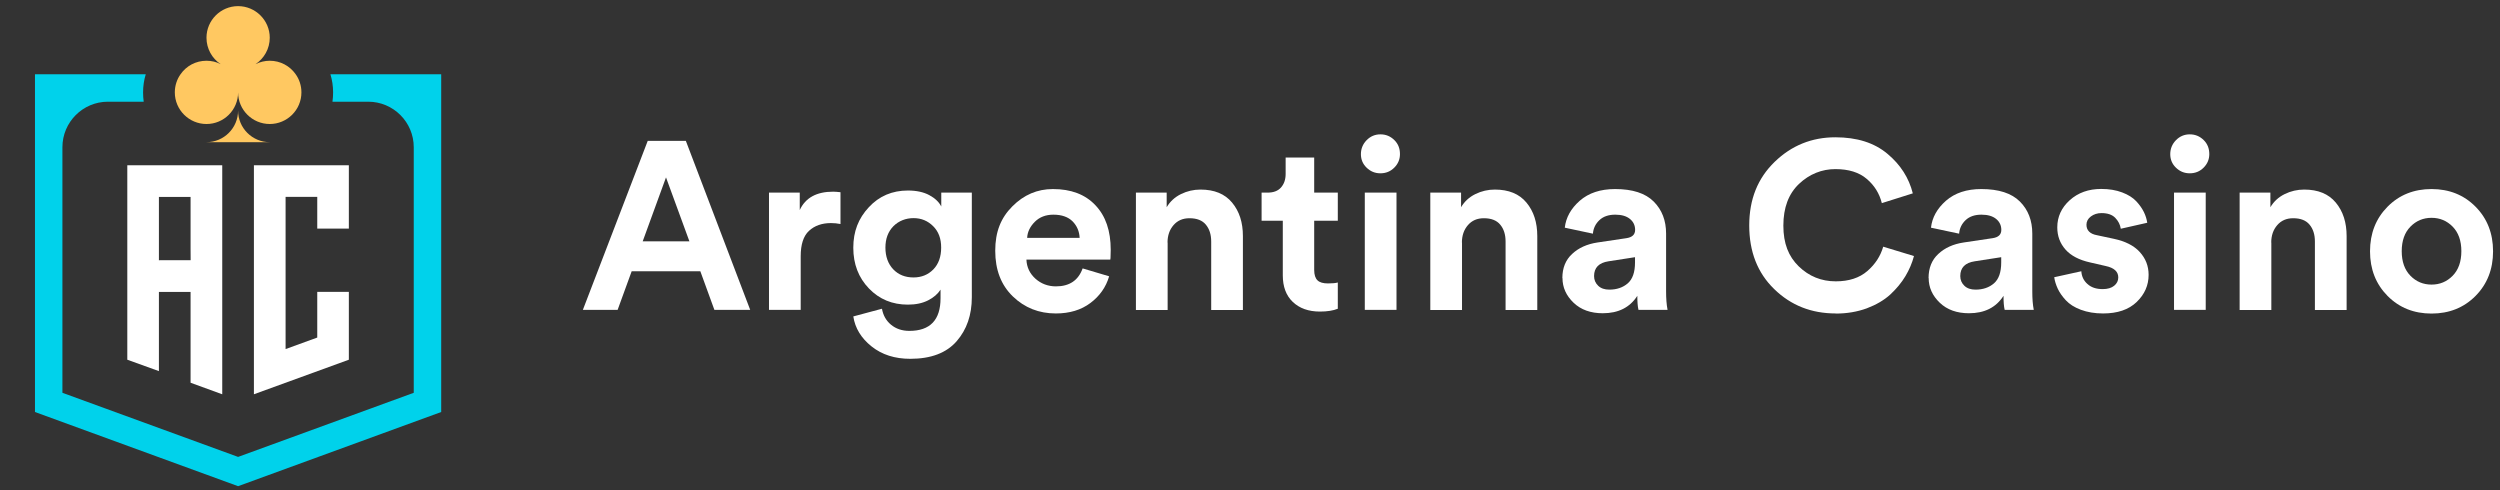
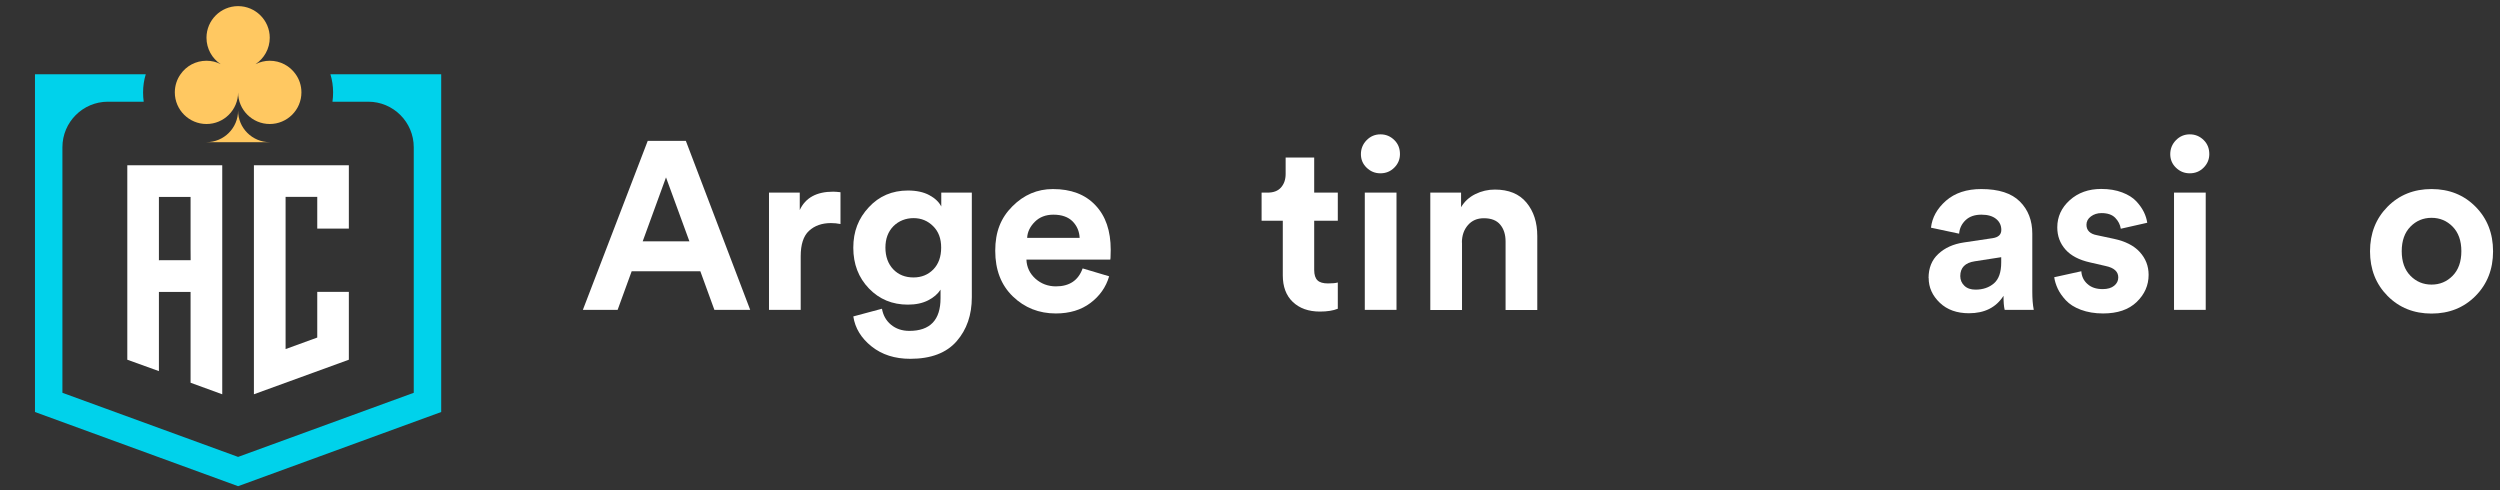
<svg xmlns="http://www.w3.org/2000/svg" width="204" height="40" viewBox="0 0 204 40" fill="none">
  <rect x="0" y="0" width="204" height="40" fill="#333333" stroke="none" />
  <path d="M26.962 6.06C27.106 6.53 27.181 7.03 27.181 7.541C27.181 7.8 27.163 8.052 27.129 8.299H30.046C32.097 8.299 33.762 9.965 33.762 12.015V32.052L19.428 37.284L5.093 32.052V12.015C5.093 9.965 6.759 8.299 8.809 8.299H11.726C11.692 8.052 11.675 7.8 11.675 7.541C11.675 7.03 11.749 6.536 11.893 6.06H2.854V33.62L19.428 39.673L36.002 33.62V6.06H26.962Z" fill="#00D2EB" />
  <path d="M18.135 32.172V13.485H10.388V29.353L12.967 30.283V23.822H15.551V31.231L18.13 32.172H18.135ZM15.557 20.313V21.232H13.013L12.967 21.249V16.069H15.551V21.238L15.557 20.313Z" fill="white" />
  <path d="M28.466 29.353V23.816H25.888V27.544L23.304 28.485V16.063H25.888V18.654H28.466V13.485H20.719V32.172L28.466 29.353Z" fill="white" />
  <path d="M22.012 11.601H16.849C18.273 11.601 19.427 10.441 19.427 9.022C19.427 10.447 20.587 11.601 22.012 11.601Z" fill="#FFC861" />
  <path d="M24.596 7.541C24.596 8.965 23.436 10.119 22.012 10.119C20.588 10.119 19.428 8.959 19.428 7.541C19.428 8.965 18.273 10.119 16.849 10.119C15.425 10.119 14.265 8.959 14.265 7.541C14.265 6.99 14.437 6.467 14.741 6.048C15.207 5.381 15.976 4.957 16.849 4.957C17.268 4.957 17.665 5.054 18.009 5.238C17.308 4.773 16.849 3.98 16.849 3.079C16.849 1.654 18.009 0.5 19.428 0.5C20.846 0.5 22.012 1.654 22.012 3.079C22.012 3.98 21.547 4.778 20.846 5.238C21.196 5.06 21.593 4.957 22.012 4.957C22.885 4.957 23.654 5.387 24.119 6.048C24.424 6.467 24.596 6.984 24.596 7.541Z" fill="#FFC861" />
  <path d="M58.295 25.287L57.147 22.134H51.545L50.397 25.287H47.561L52.855 11.494H55.965L61.217 25.287H58.295ZM54.346 14.475L52.444 19.693H56.256L54.346 14.475Z" fill="white" />
  <path d="M68.584 15.675V18.28C68.327 18.228 68.061 18.203 67.804 18.203C67.068 18.203 66.468 18.417 66.014 18.837C65.56 19.256 65.337 19.95 65.337 20.91V25.287H62.75V15.718H65.26V17.14C65.723 16.138 66.631 15.641 67.984 15.641C68.13 15.641 68.327 15.658 68.584 15.684V15.675Z" fill="white" />
  <path d="M69.638 25.818L71.968 25.193C72.062 25.724 72.302 26.161 72.704 26.495C73.107 26.829 73.604 27 74.204 27C75.9 27 76.748 26.109 76.748 24.336V23.634C76.525 23.985 76.191 24.276 75.737 24.507C75.283 24.739 74.735 24.858 74.084 24.858C72.816 24.858 71.754 24.422 70.905 23.539C70.057 22.657 69.629 21.552 69.629 20.215C69.629 18.879 70.049 17.817 70.897 16.909C71.736 16 72.807 15.546 74.084 15.546C74.786 15.546 75.369 15.675 75.831 15.923C76.294 16.172 76.619 16.48 76.808 16.849V15.718H79.301V24.259C79.301 25.698 78.89 26.897 78.059 27.848C77.228 28.799 75.968 29.279 74.281 29.279C73.021 29.279 71.968 28.945 71.12 28.268C70.271 27.591 69.775 26.777 69.629 25.818H69.638ZM74.538 22.64C75.197 22.64 75.737 22.417 76.165 21.98C76.585 21.543 76.799 20.952 76.799 20.207C76.799 19.461 76.585 18.896 76.148 18.459C75.711 18.022 75.18 17.799 74.546 17.799C73.912 17.799 73.338 18.022 72.901 18.459C72.465 18.905 72.25 19.487 72.25 20.207C72.25 20.926 72.465 21.535 72.893 21.98C73.321 22.425 73.87 22.64 74.546 22.64H74.538Z" fill="white" />
  <path d="M88.348 21.903L90.506 22.546C90.249 23.428 89.735 24.156 88.981 24.722C88.219 25.296 87.277 25.578 86.154 25.578C84.784 25.578 83.61 25.116 82.651 24.191C81.691 23.265 81.211 22.023 81.211 20.464C81.211 18.905 81.674 17.774 82.608 16.84C83.542 15.898 84.647 15.427 85.915 15.427C87.397 15.427 88.553 15.864 89.384 16.746C90.224 17.628 90.635 18.836 90.635 20.387C90.635 20.49 90.635 20.61 90.626 20.738C90.626 20.867 90.618 20.97 90.618 21.047L90.601 21.184H83.756C83.781 21.809 84.03 22.323 84.493 22.743C84.955 23.154 85.52 23.368 86.163 23.368C87.268 23.368 87.988 22.88 88.339 21.912L88.348 21.903ZM83.816 19.41H88.099C88.073 18.879 87.885 18.434 87.525 18.065C87.165 17.706 86.643 17.517 85.957 17.517C85.332 17.517 84.827 17.714 84.441 18.1C84.056 18.485 83.841 18.922 83.816 19.402V19.41Z" fill="white" />
-   <path d="M95.279 19.787V25.295H92.691V15.718H95.201V16.909C95.476 16.446 95.861 16.086 96.367 15.838C96.872 15.589 97.403 15.469 97.96 15.469C99.091 15.469 99.948 15.82 100.539 16.532C101.13 17.243 101.421 18.151 101.421 19.264V25.295H98.834V19.71C98.834 19.136 98.688 18.682 98.397 18.331C98.106 17.979 97.66 17.808 97.061 17.808C96.512 17.808 96.084 17.997 95.758 18.373C95.433 18.75 95.27 19.221 95.27 19.796L95.279 19.787Z" fill="white" />
  <path d="M107.238 12.856V15.718H109.165V18.014H107.238V22.023C107.238 22.426 107.332 22.708 107.512 22.88C107.692 23.051 107.975 23.128 108.369 23.128C108.72 23.128 108.985 23.102 109.165 23.051V25.193C108.788 25.347 108.3 25.424 107.709 25.424C106.775 25.424 106.038 25.158 105.49 24.636C104.942 24.113 104.676 23.385 104.676 22.468V18.014H102.946V15.718H103.434C103.914 15.718 104.282 15.581 104.531 15.298C104.779 15.015 104.908 14.655 104.908 14.201V12.856H107.238Z" fill="white" />
  <path d="M111.05 12.582C111.05 12.146 111.204 11.76 111.512 11.443C111.821 11.126 112.198 10.963 112.643 10.963C113.089 10.963 113.457 11.118 113.774 11.426C114.091 11.734 114.237 12.12 114.237 12.574C114.237 13.002 114.082 13.371 113.774 13.679C113.466 13.988 113.089 14.142 112.643 14.142C112.198 14.142 111.829 13.988 111.512 13.679C111.195 13.371 111.05 13.002 111.05 12.574V12.582ZM113.954 25.287H111.367V15.718H113.954V25.287Z" fill="white" />
  <path d="M119.3 19.787V25.295H116.713V15.718H119.223V16.909C119.497 16.446 119.883 16.086 120.388 15.838C120.894 15.589 121.425 15.469 121.981 15.469C123.112 15.469 123.969 15.82 124.56 16.532C125.151 17.243 125.442 18.151 125.442 19.264V25.295H122.855V19.71C122.855 19.136 122.71 18.682 122.418 18.331C122.127 17.979 121.682 17.808 121.082 17.808C120.534 17.808 120.105 17.997 119.78 18.373C119.454 18.75 119.292 19.221 119.292 19.796L119.3 19.787Z" fill="white" />
-   <path d="M127.489 22.683C127.489 21.869 127.755 21.209 128.286 20.721C128.817 20.224 129.502 19.916 130.351 19.787L132.706 19.436C133.186 19.367 133.426 19.145 133.426 18.759C133.426 18.399 133.289 18.1 133.006 17.868C132.724 17.637 132.33 17.517 131.807 17.517C131.259 17.517 130.83 17.663 130.513 17.962C130.196 18.262 130.016 18.631 129.982 19.068L127.686 18.579C127.781 17.748 128.183 17.02 128.911 16.378C129.64 15.744 130.599 15.427 131.79 15.427C133.22 15.427 134.266 15.769 134.942 16.446C135.619 17.123 135.953 17.997 135.953 19.059V23.771C135.953 24.345 135.988 24.85 136.073 25.287H133.7C133.632 25.005 133.606 24.619 133.606 24.139C132.998 25.09 132.055 25.561 130.787 25.561C129.802 25.561 129.006 25.279 128.406 24.705C127.806 24.131 127.498 23.462 127.498 22.683H127.489ZM131.319 23.634C131.927 23.634 132.432 23.462 132.826 23.12C133.22 22.777 133.417 22.212 133.417 21.415V20.987L131.259 21.321C130.471 21.441 130.076 21.843 130.076 22.529C130.076 22.837 130.188 23.103 130.411 23.317C130.633 23.531 130.933 23.634 131.327 23.634H131.319Z" fill="white" />
-   <path d="M149.797 25.578C147.81 25.578 146.139 24.919 144.777 23.591C143.415 22.271 142.738 20.541 142.738 18.399C142.738 16.258 143.432 14.544 144.811 13.208C146.191 11.871 147.844 11.203 149.763 11.203C151.528 11.203 152.941 11.649 154.012 12.548C155.083 13.439 155.768 14.518 156.085 15.778L153.558 16.575C153.361 15.795 152.959 15.135 152.333 14.604C151.708 14.064 150.851 13.799 149.763 13.799C148.675 13.799 147.647 14.201 146.799 15.007C145.951 15.812 145.522 16.943 145.522 18.408C145.522 19.873 145.942 20.918 146.773 21.732C147.613 22.546 148.615 22.957 149.797 22.957C150.877 22.957 151.733 22.674 152.376 22.117C153.018 21.56 153.447 20.901 153.67 20.13L156.18 20.892C156.034 21.449 155.803 21.997 155.486 22.529C155.169 23.06 154.758 23.556 154.252 24.028C153.747 24.49 153.104 24.867 152.333 25.159C151.562 25.441 150.714 25.587 149.797 25.587V25.578Z" fill="white" />
  <path d="M157.371 22.683C157.371 21.869 157.636 21.209 158.167 20.721C158.698 20.224 159.384 19.916 160.232 19.787L162.588 19.436C163.068 19.367 163.307 19.145 163.307 18.759C163.307 18.399 163.17 18.1 162.888 17.868C162.605 17.637 162.211 17.517 161.688 17.517C161.14 17.517 160.712 17.663 160.395 17.962C160.078 18.262 159.898 18.631 159.864 19.068L157.568 18.579C157.662 17.748 158.065 17.02 158.793 16.378C159.521 15.744 160.48 15.427 161.671 15.427C163.102 15.427 164.147 15.769 164.824 16.446C165.501 17.123 165.835 17.997 165.835 19.059V23.771C165.835 24.345 165.869 24.85 165.955 25.287H163.582C163.513 25.005 163.487 24.619 163.487 24.139C162.879 25.09 161.937 25.561 160.669 25.561C159.684 25.561 158.887 25.279 158.287 24.705C157.688 24.131 157.379 23.462 157.379 22.683H157.371ZM161.2 23.634C161.808 23.634 162.314 23.462 162.708 23.12C163.102 22.777 163.299 22.212 163.299 21.415V20.987L161.14 21.321C160.352 21.441 159.958 21.843 159.958 22.529C159.958 22.837 160.069 23.103 160.292 23.317C160.515 23.531 160.814 23.634 161.209 23.634H161.2Z" fill="white" />
  <path d="M167.617 22.623L169.836 22.134C169.861 22.546 170.024 22.897 170.332 23.171C170.641 23.454 171.052 23.591 171.583 23.591C171.986 23.591 172.294 23.497 172.517 23.317C172.74 23.137 172.851 22.905 172.851 22.64C172.851 22.16 172.508 21.852 171.823 21.706L170.555 21.415C169.664 21.218 168.987 20.866 168.542 20.361C168.096 19.856 167.874 19.256 167.874 18.553C167.874 17.688 168.216 16.943 168.893 16.335C169.57 15.726 170.427 15.418 171.455 15.418C172.106 15.418 172.671 15.512 173.168 15.701C173.665 15.889 174.042 16.129 174.316 16.42C174.59 16.712 174.796 17.011 174.941 17.303C175.087 17.602 175.173 17.894 175.215 18.177L173.057 18.665C173.005 18.331 172.851 18.031 172.603 17.774C172.354 17.517 171.977 17.388 171.48 17.388C171.146 17.388 170.855 17.483 170.615 17.663C170.375 17.842 170.255 18.074 170.255 18.339C170.255 18.802 170.547 19.093 171.129 19.196L172.491 19.487C173.416 19.684 174.119 20.035 174.599 20.558C175.078 21.081 175.327 21.698 175.327 22.426C175.327 23.282 175.001 24.019 174.35 24.644C173.699 25.27 172.791 25.578 171.609 25.578C170.932 25.578 170.332 25.475 169.801 25.278C169.27 25.081 168.859 24.816 168.568 24.499C168.276 24.182 168.054 23.865 167.908 23.548C167.762 23.231 167.668 22.922 167.625 22.623H167.617Z" fill="white" />
  <path d="M177.092 12.582C177.092 12.146 177.246 11.76 177.554 11.443C177.863 11.126 178.24 10.963 178.685 10.963C179.131 10.963 179.499 11.118 179.816 11.426C180.133 11.734 180.279 12.12 180.279 12.574C180.279 13.002 180.124 13.371 179.816 13.679C179.508 13.988 179.131 14.142 178.685 14.142C178.24 14.142 177.871 13.988 177.554 13.679C177.237 13.371 177.092 13.002 177.092 12.574V12.582ZM179.987 25.287H177.4V15.718H179.987V25.287Z" fill="white" />
-   <path d="M185.341 19.787V25.295H182.754V15.718H185.264V16.909C185.538 16.446 185.924 16.086 186.429 15.838C186.935 15.589 187.466 15.469 188.023 15.469C189.153 15.469 190.01 15.82 190.601 16.532C191.192 17.243 191.484 18.151 191.484 19.264V25.295H188.896V19.71C188.896 19.136 188.751 18.682 188.459 18.331C188.168 17.979 187.723 17.808 187.123 17.808C186.575 17.808 186.146 17.997 185.821 18.373C185.495 18.75 185.333 19.221 185.333 19.796L185.341 19.787Z" fill="white" />
  <path d="M194.825 16.866C195.776 15.906 196.975 15.427 198.414 15.427C199.853 15.427 201.053 15.906 202.004 16.866C202.955 17.826 203.434 19.042 203.434 20.507C203.434 21.972 202.955 23.188 202.004 24.148C201.053 25.107 199.853 25.587 198.414 25.587C196.975 25.587 195.776 25.107 194.825 24.148C193.874 23.188 193.394 21.972 193.394 20.507C193.394 19.042 193.874 17.826 194.825 16.866ZM196.692 22.503C197.163 22.983 197.737 23.223 198.414 23.223C199.091 23.223 199.665 22.983 200.136 22.503C200.607 22.023 200.847 21.355 200.847 20.498C200.847 19.642 200.607 18.973 200.136 18.494C199.665 18.014 199.091 17.774 198.414 17.774C197.737 17.774 197.163 18.014 196.692 18.494C196.221 18.973 195.981 19.642 195.981 20.498C195.981 21.355 196.221 22.023 196.692 22.503Z" fill="white" />
</svg>